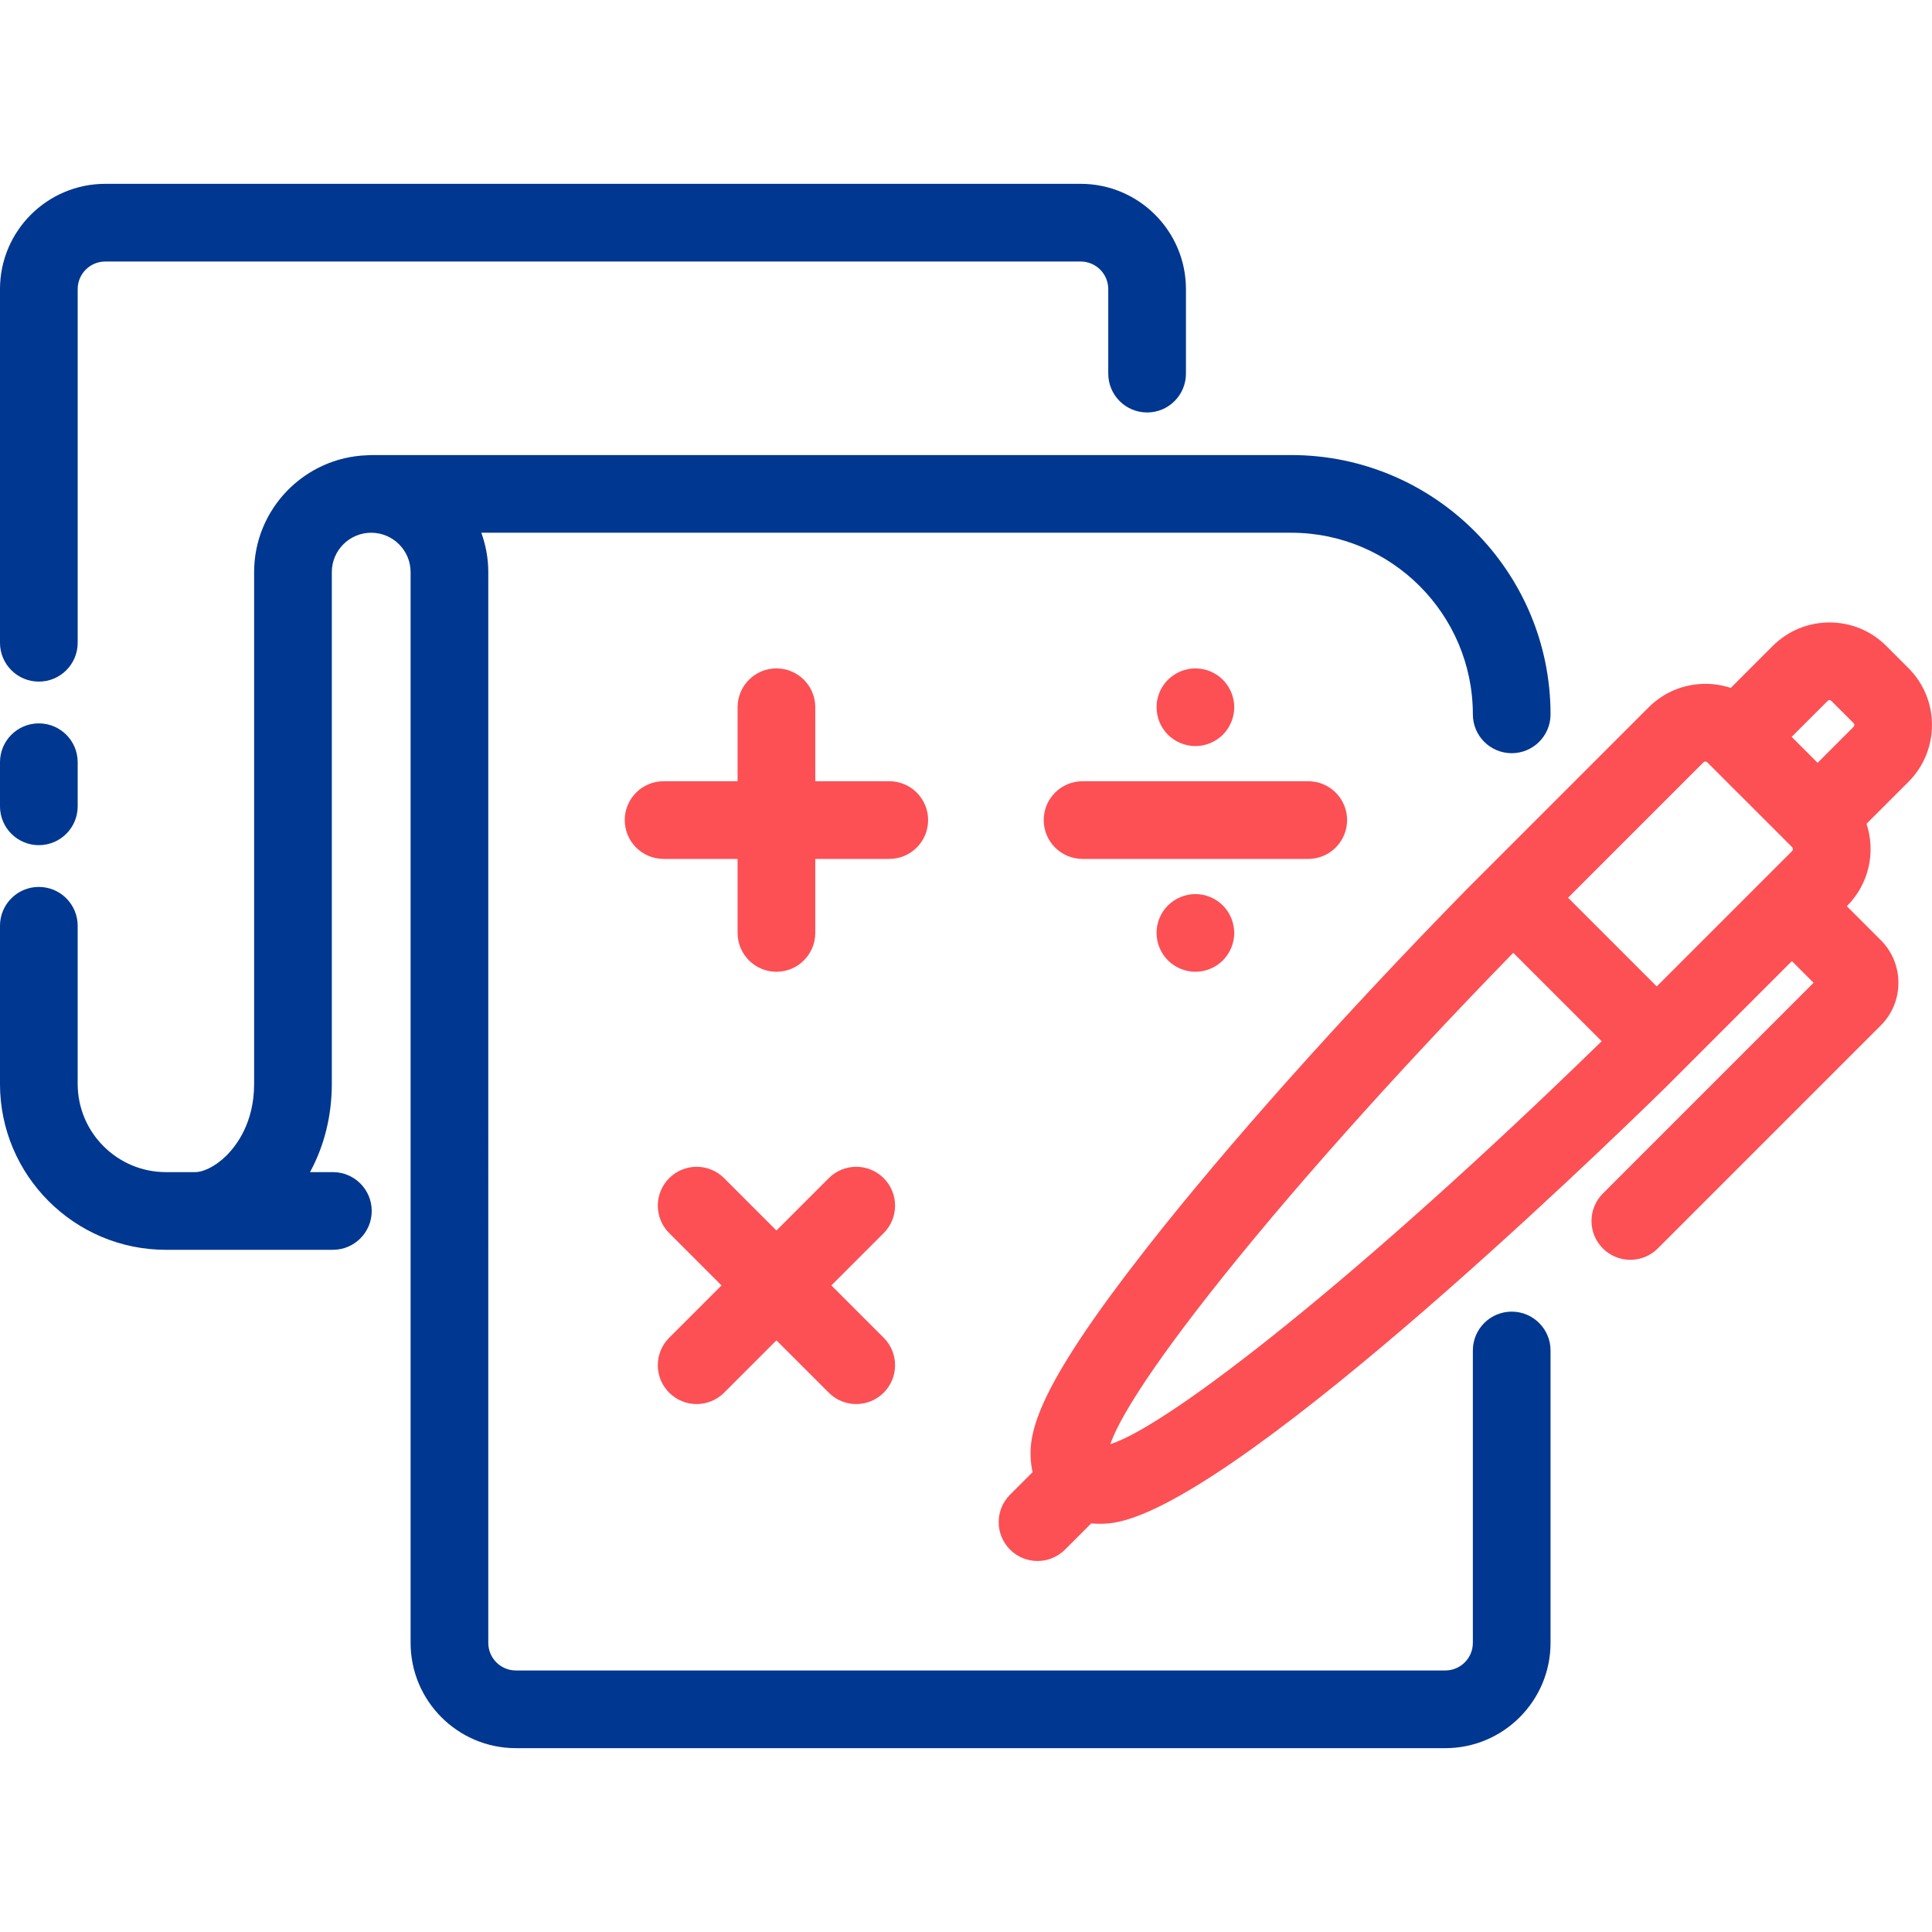
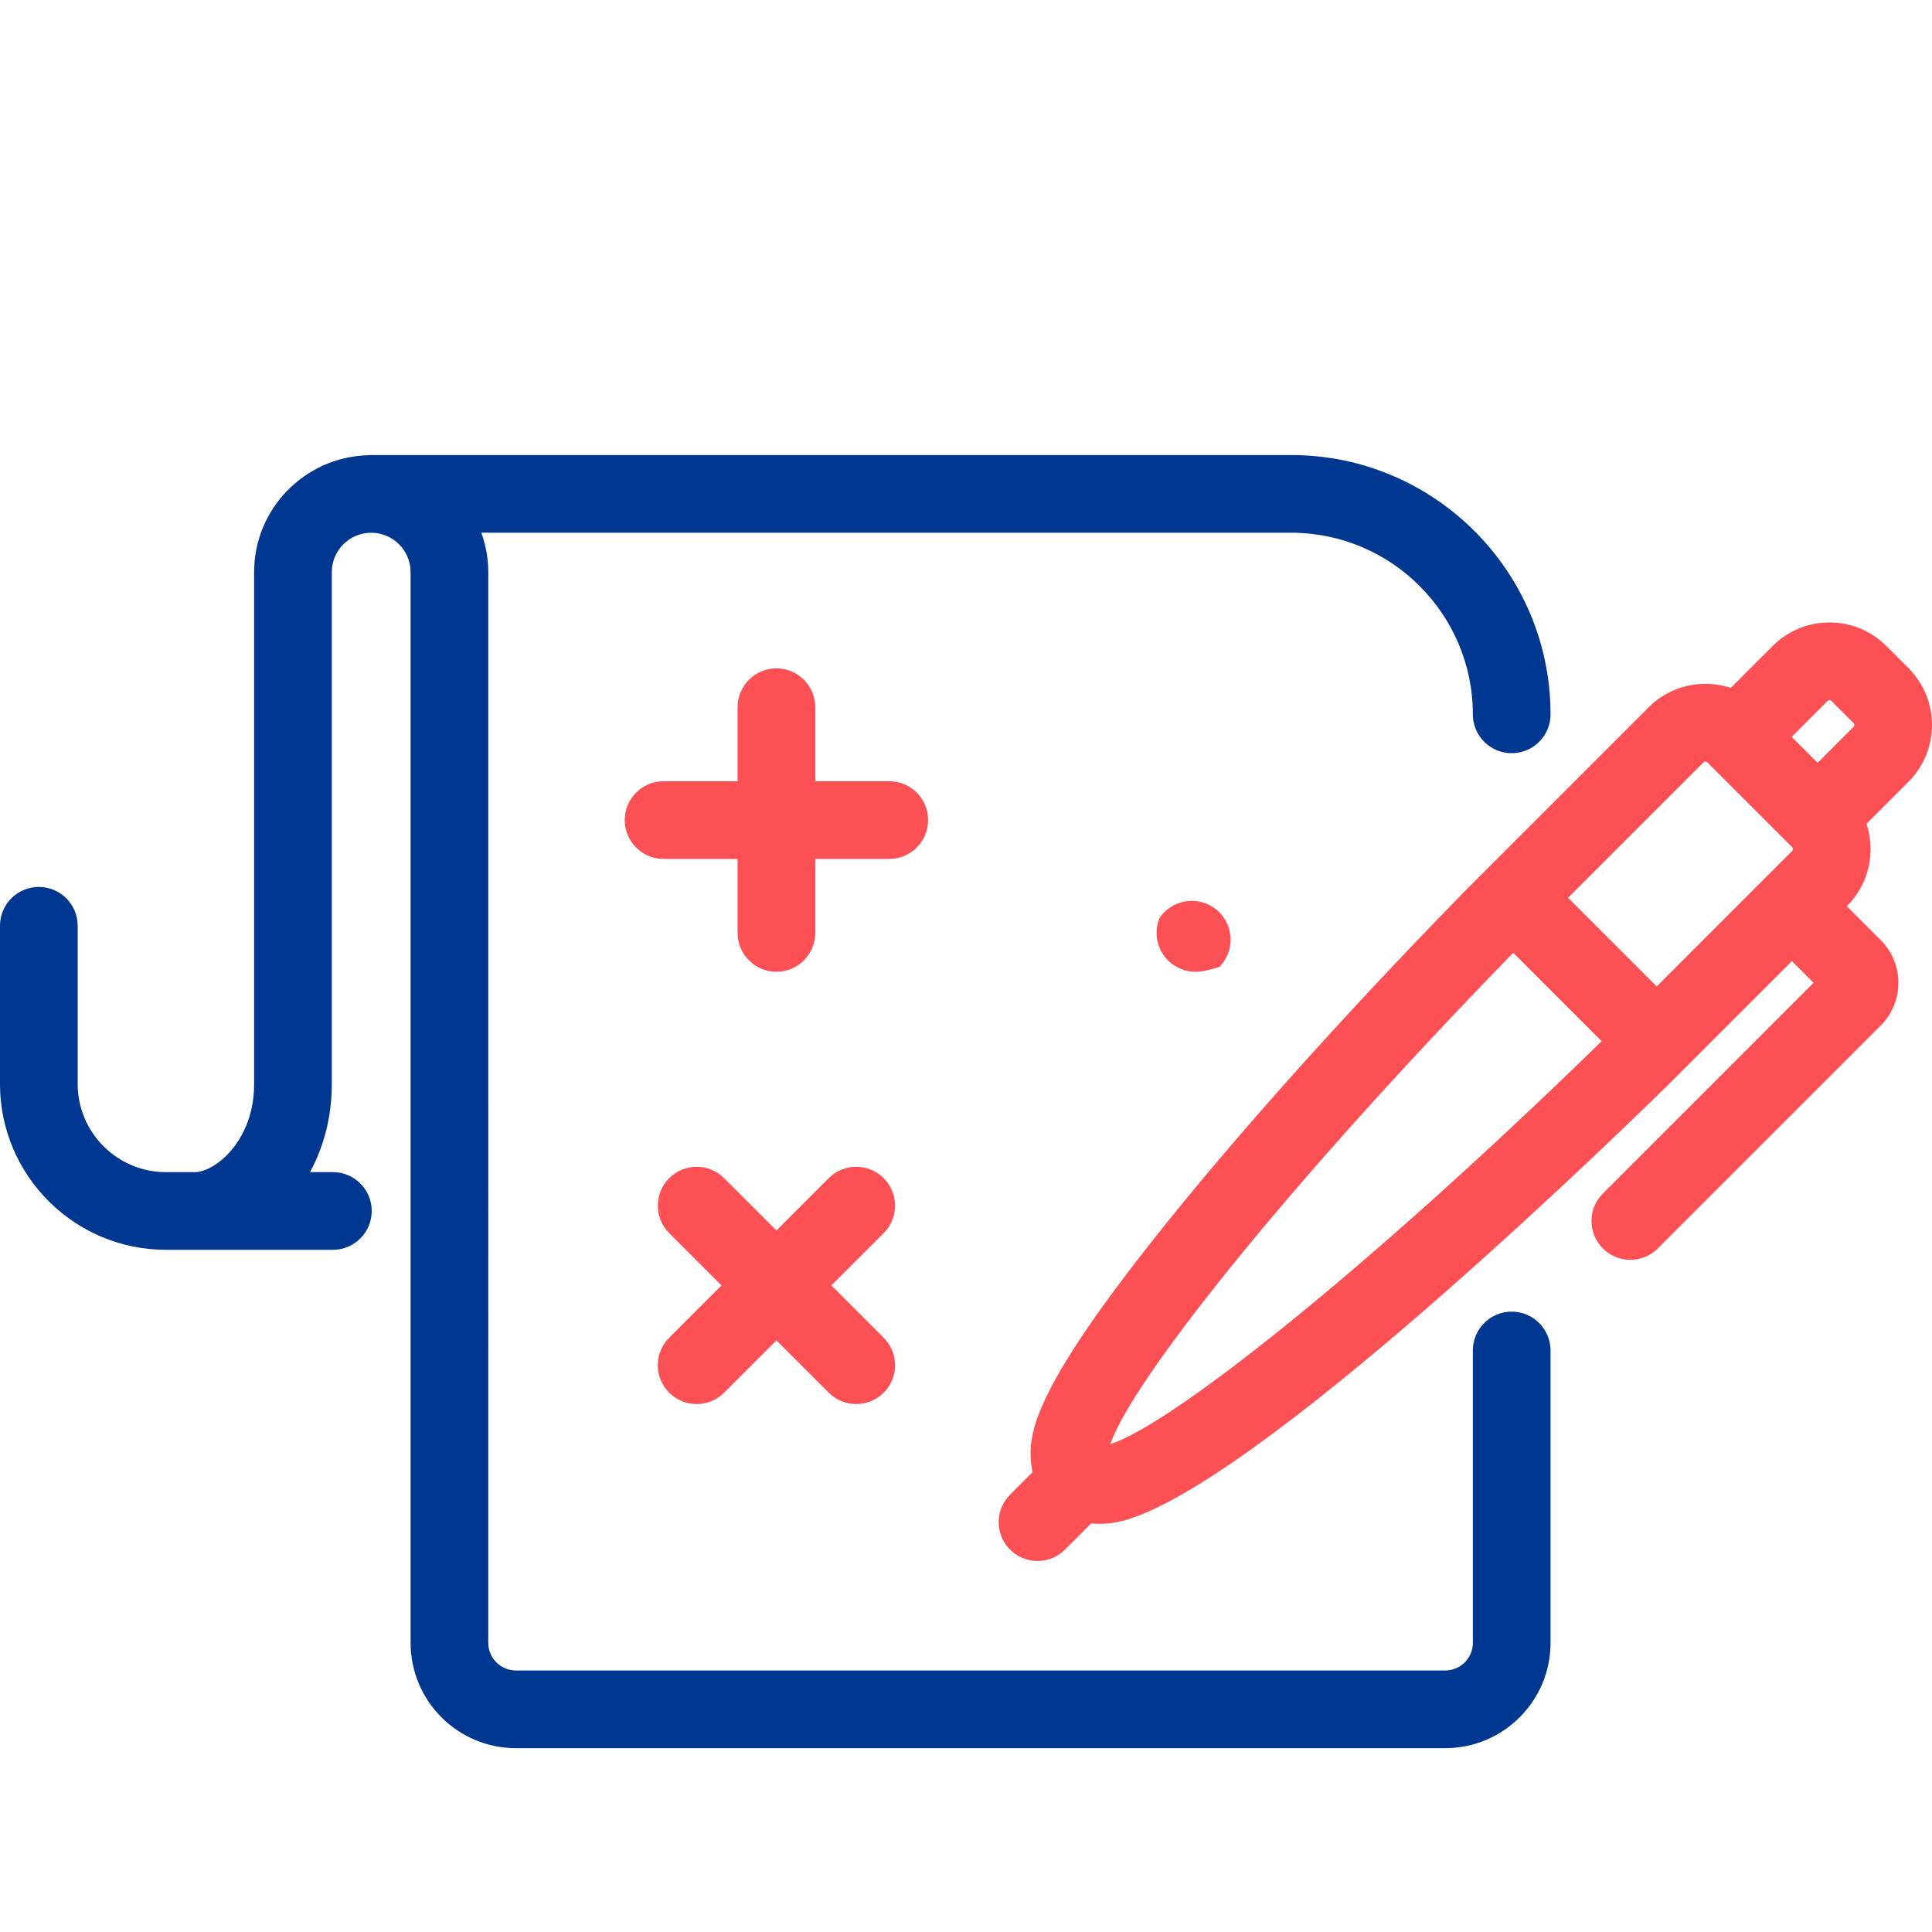
<svg xmlns="http://www.w3.org/2000/svg" version="1.1" id="Layer_1" x="0px" y="0px" viewBox="0 0 283.465 283.465" style="enable-background:new 0 0 283.465 283.465;" xml:space="preserve">
  <style type="text/css">
	.st0{fill:#003790;}
	.st1{fill:#FC5055;}
</style>
  <g>
-     <path class="st0" d="M5.698,100.007c3.147,0,5.699-2.552,5.699-5.699V42.418   c0-2.232,1.815-4.048,4.047-4.048h143.113c2.232,0,4.048,1.816,4.048,4.048v12.401   c0,3.147,2.551,5.699,5.699,5.699c3.148,0,5.699-2.552,5.699-5.699V42.418   c0-8.517-6.929-15.446-15.446-15.446H15.443c-8.516,0-15.445,6.929-15.445,15.446   v51.89C-0.001,97.455,2.55,100.007,5.698,100.007z" />
-     <path class="st0" d="M5.698,124.003c3.147,0,5.699-2.552,5.699-5.699v-6.471   c0-3.147-2.552-5.699-5.699-5.699s-5.699,2.552-5.699,5.699v6.471   C-0.001,121.451,2.55,124.003,5.698,124.003z" />
    <path class="st0" d="M221.798,192.445c-3.148,0-5.699,2.551-5.699,5.699v42.902   c0,2.232-1.815,4.047-4.047,4.047H75.69c-2.232,0-4.048-1.815-4.048-4.047   V83.942c0-2.029-0.372-3.969-1.022-5.778h118.833   c14.692,0,26.646,11.954,26.646,26.646c0,3.147,2.551,5.699,5.699,5.699   c3.148,0,5.699-2.552,5.699-5.699c0-20.978-17.067-38.044-38.044-38.044H54.464   c-0.197,0-0.392,0.01-0.584,0.03c-9.2,0.311-16.594,7.873-16.594,17.146   v75.087c0,5.674-2.574,9.053-4.109,10.562c-1.673,1.646-3.444,2.378-4.482,2.383   h-4.354c-7.138,0-12.945-5.807-12.945-12.946v-23.199   c0-3.147-2.552-5.699-5.699-5.699s-5.699,2.552-5.699,5.699v23.199   c0,13.423,10.92,24.344,24.343,24.344h24.5c3.147,0,5.699-2.551,5.699-5.699   c0-3.148-2.552-5.699-5.699-5.699h-3.356c2.085-3.829,3.199-8.251,3.199-12.946   V83.942c0-3.186,2.593-5.778,5.78-5.778s5.78,2.592,5.78,5.778v157.105   c0,8.517,6.929,15.445,15.446,15.445h136.362c8.517,0,15.445-6.928,15.445-15.445   v-42.902C227.497,194.997,224.946,192.445,221.798,192.445z" />
  </g>
  <path class="st1" d="M280.015,98.031l-3.244-3.242c-2.225-2.232-5.188-3.461-8.344-3.461  c-3.148,0-6.107,1.226-8.334,3.452l-6.153,6.153  c-1.185-0.393-2.438-0.597-3.722-0.597c-3.148,0-6.108,1.226-8.337,3.452  l-26.647,26.648c-18.482,18.883-35.15,37.562-46.934,52.595  c-15.36,19.596-17.289,26.391-17.086,30.813c0.036,0.787,0.146,1.49,0.29,2.149  l-3.309,3.309c-2.225,2.226-2.225,5.834,0.001,8.06  c1.113,1.112,2.571,1.669,4.029,1.669s2.917-0.557,4.03-1.67l3.844-3.845  c0.388,0.035,0.783,0.058,1.191,0.058c0.441,0,0.894-0.021,1.359-0.061  c17.12-1.494,71.089-53.552,81.776-64.016l18.483-18.482l3.182,3.182  l-30.915,30.916c-2.226,2.225-2.226,5.834,0,8.059  c1.112,1.113,2.571,1.67,4.029,1.67s2.917-0.557,4.029-1.67l32.707-32.706  c1.674-1.674,2.597-3.901,2.597-6.269c0-2.368-0.922-4.594-2.596-6.267  l-4.974-4.974l0.043-0.043c3.251-3.254,4.2-7.953,2.847-12.05l6.161-6.162  C284.613,110.104,284.611,102.626,280.015,98.031z M249.938,111.85  c0.083-0.082,0.164-0.116,0.28-0.116c0.115,0,0.196,0.033,0.273,0.111  l4.323,4.331l0.004-0.004l7.561,7.56l0.567,0.568  c0.149,0.148,0.149,0.409,0.002,0.557l-19.871,19.871l-13.009-13.009L249.938,111.85z   M177.271,190.063c11.255-14.36,27.125-32.176,44.756-50.267l12.973,12.973  c-35.429,34.538-63.488,56.409-72.089,59.117  C163.744,209.437,166.742,203.495,177.271,190.063z M271.958,106.644l-5.275,5.275  l-3.806-3.806l5.273-5.273c0.162-0.161,0.384-0.169,0.557,0.003l3.25,3.248  C272.105,106.239,272.104,106.498,271.958,106.644z" />
  <path class="st1" d="M130.476,114.623h-10.858v-10.858c0-3.147-2.552-5.699-5.699-5.699  c-3.147,0-5.699,2.552-5.699,5.699v10.858H97.362  c-3.147,0-5.699,2.552-5.699,5.699c0,3.147,2.552,5.699,5.699,5.699h10.858v10.858  c0,3.147,2.552,5.699,5.699,5.699c3.147,0,5.699-2.552,5.699-5.699v-10.858h10.858  c3.147,0,5.699-2.552,5.699-5.699C136.175,117.174,133.623,114.623,130.476,114.623z" />
  <path class="st1" d="M121.978,188.599l7.678-7.678c2.226-2.225,2.226-5.834,0-8.059  c-2.226-2.226-5.834-2.226-8.059,0l-7.678,7.678l-7.678-7.678  c-2.225-2.226-5.833-2.226-8.059,0c-2.225,2.225-2.225,5.834,0,8.059  l7.678,7.678l-7.678,7.678c-2.226,2.225-2.226,5.834-0,8.059  c1.113,1.113,2.571,1.67,4.03,1.67c1.458,0,2.917-0.557,4.029-1.67  l7.678-7.678l7.678,7.678c1.113,1.113,2.571,1.67,4.029,1.67  s2.917-0.557,4.03-1.67c2.225-2.225,2.225-5.834-0-8.059L121.978,188.599z" />
  <g>
    <g>
-       <path class="st1" d="M191.947,126.021h-33.113c-3.148,0-5.699-2.552-5.699-5.699    c0-3.147,2.551-5.699,5.699-5.699h33.113c3.148,0,5.699,2.552,5.699,5.699    C197.646,123.469,195.094,126.021,191.947,126.021z" />
-     </g>
+       </g>
    <g>
-       <path class="st1" d="M175.392,109.467c-1.5,0-2.969-0.61-4.028-1.67    c-1.07-1.06-1.67-2.53-1.67-4.029c0-0.37,0.029-0.75,0.109-1.12    c0.07-0.36,0.181-0.72,0.32-1.06c0.14-0.35,0.32-0.68,0.53-0.99    c0.199-0.31,0.439-0.6,0.71-0.86c1.059-1.06,2.529-1.67,4.028-1.67    c1.5,0,2.97,0.61,4.029,1.67c1.06,1.06,1.67,2.529,1.67,4.029    c0,1.5-0.609,2.97-1.67,4.029C178.363,108.856,176.892,109.467,175.392,109.467z    " />
-     </g>
+       </g>
    <g>
-       <path class="st1" d="M175.392,142.579c-1.5,0-2.969-0.61-4.028-1.67    c-1.07-1.06-1.67-2.529-1.67-4.029c0-0.37,0.029-0.75,0.109-1.12    c0.07-0.36,0.181-0.72,0.32-1.06c0.14-0.35,0.32-0.68,0.53-0.99    c0.199-0.31,0.439-0.6,0.71-0.86c1.059-1.059,2.529-1.67,4.028-1.67    c1.5,0,2.97,0.61,4.029,1.67c0.26,0.26,0.5,0.55,0.7,0.86    c0.21,0.31,0.39,0.64,0.53,0.99c0.14,0.34,0.25,0.7,0.319,1.06    c0.08,0.37,0.12,0.75,0.12,1.12c0,1.5-0.609,2.969-1.67,4.029    C178.363,141.97,176.892,142.579,175.392,142.579z" />
+       <path class="st1" d="M175.392,142.579c-1.5,0-2.969-0.61-4.028-1.67    c-1.07-1.06-1.67-2.529-1.67-4.029c0-0.37,0.029-0.75,0.109-1.12    c0.07-0.36,0.181-0.72,0.32-1.06c0.199-0.31,0.439-0.6,0.71-0.86c1.059-1.059,2.529-1.67,4.028-1.67    c1.5,0,2.97,0.61,4.029,1.67c0.26,0.26,0.5,0.55,0.7,0.86    c0.21,0.31,0.39,0.64,0.53,0.99c0.14,0.34,0.25,0.7,0.319,1.06    c0.08,0.37,0.12,0.75,0.12,1.12c0,1.5-0.609,2.969-1.67,4.029    C178.363,141.97,176.892,142.579,175.392,142.579z" />
    </g>
  </g>
</svg>